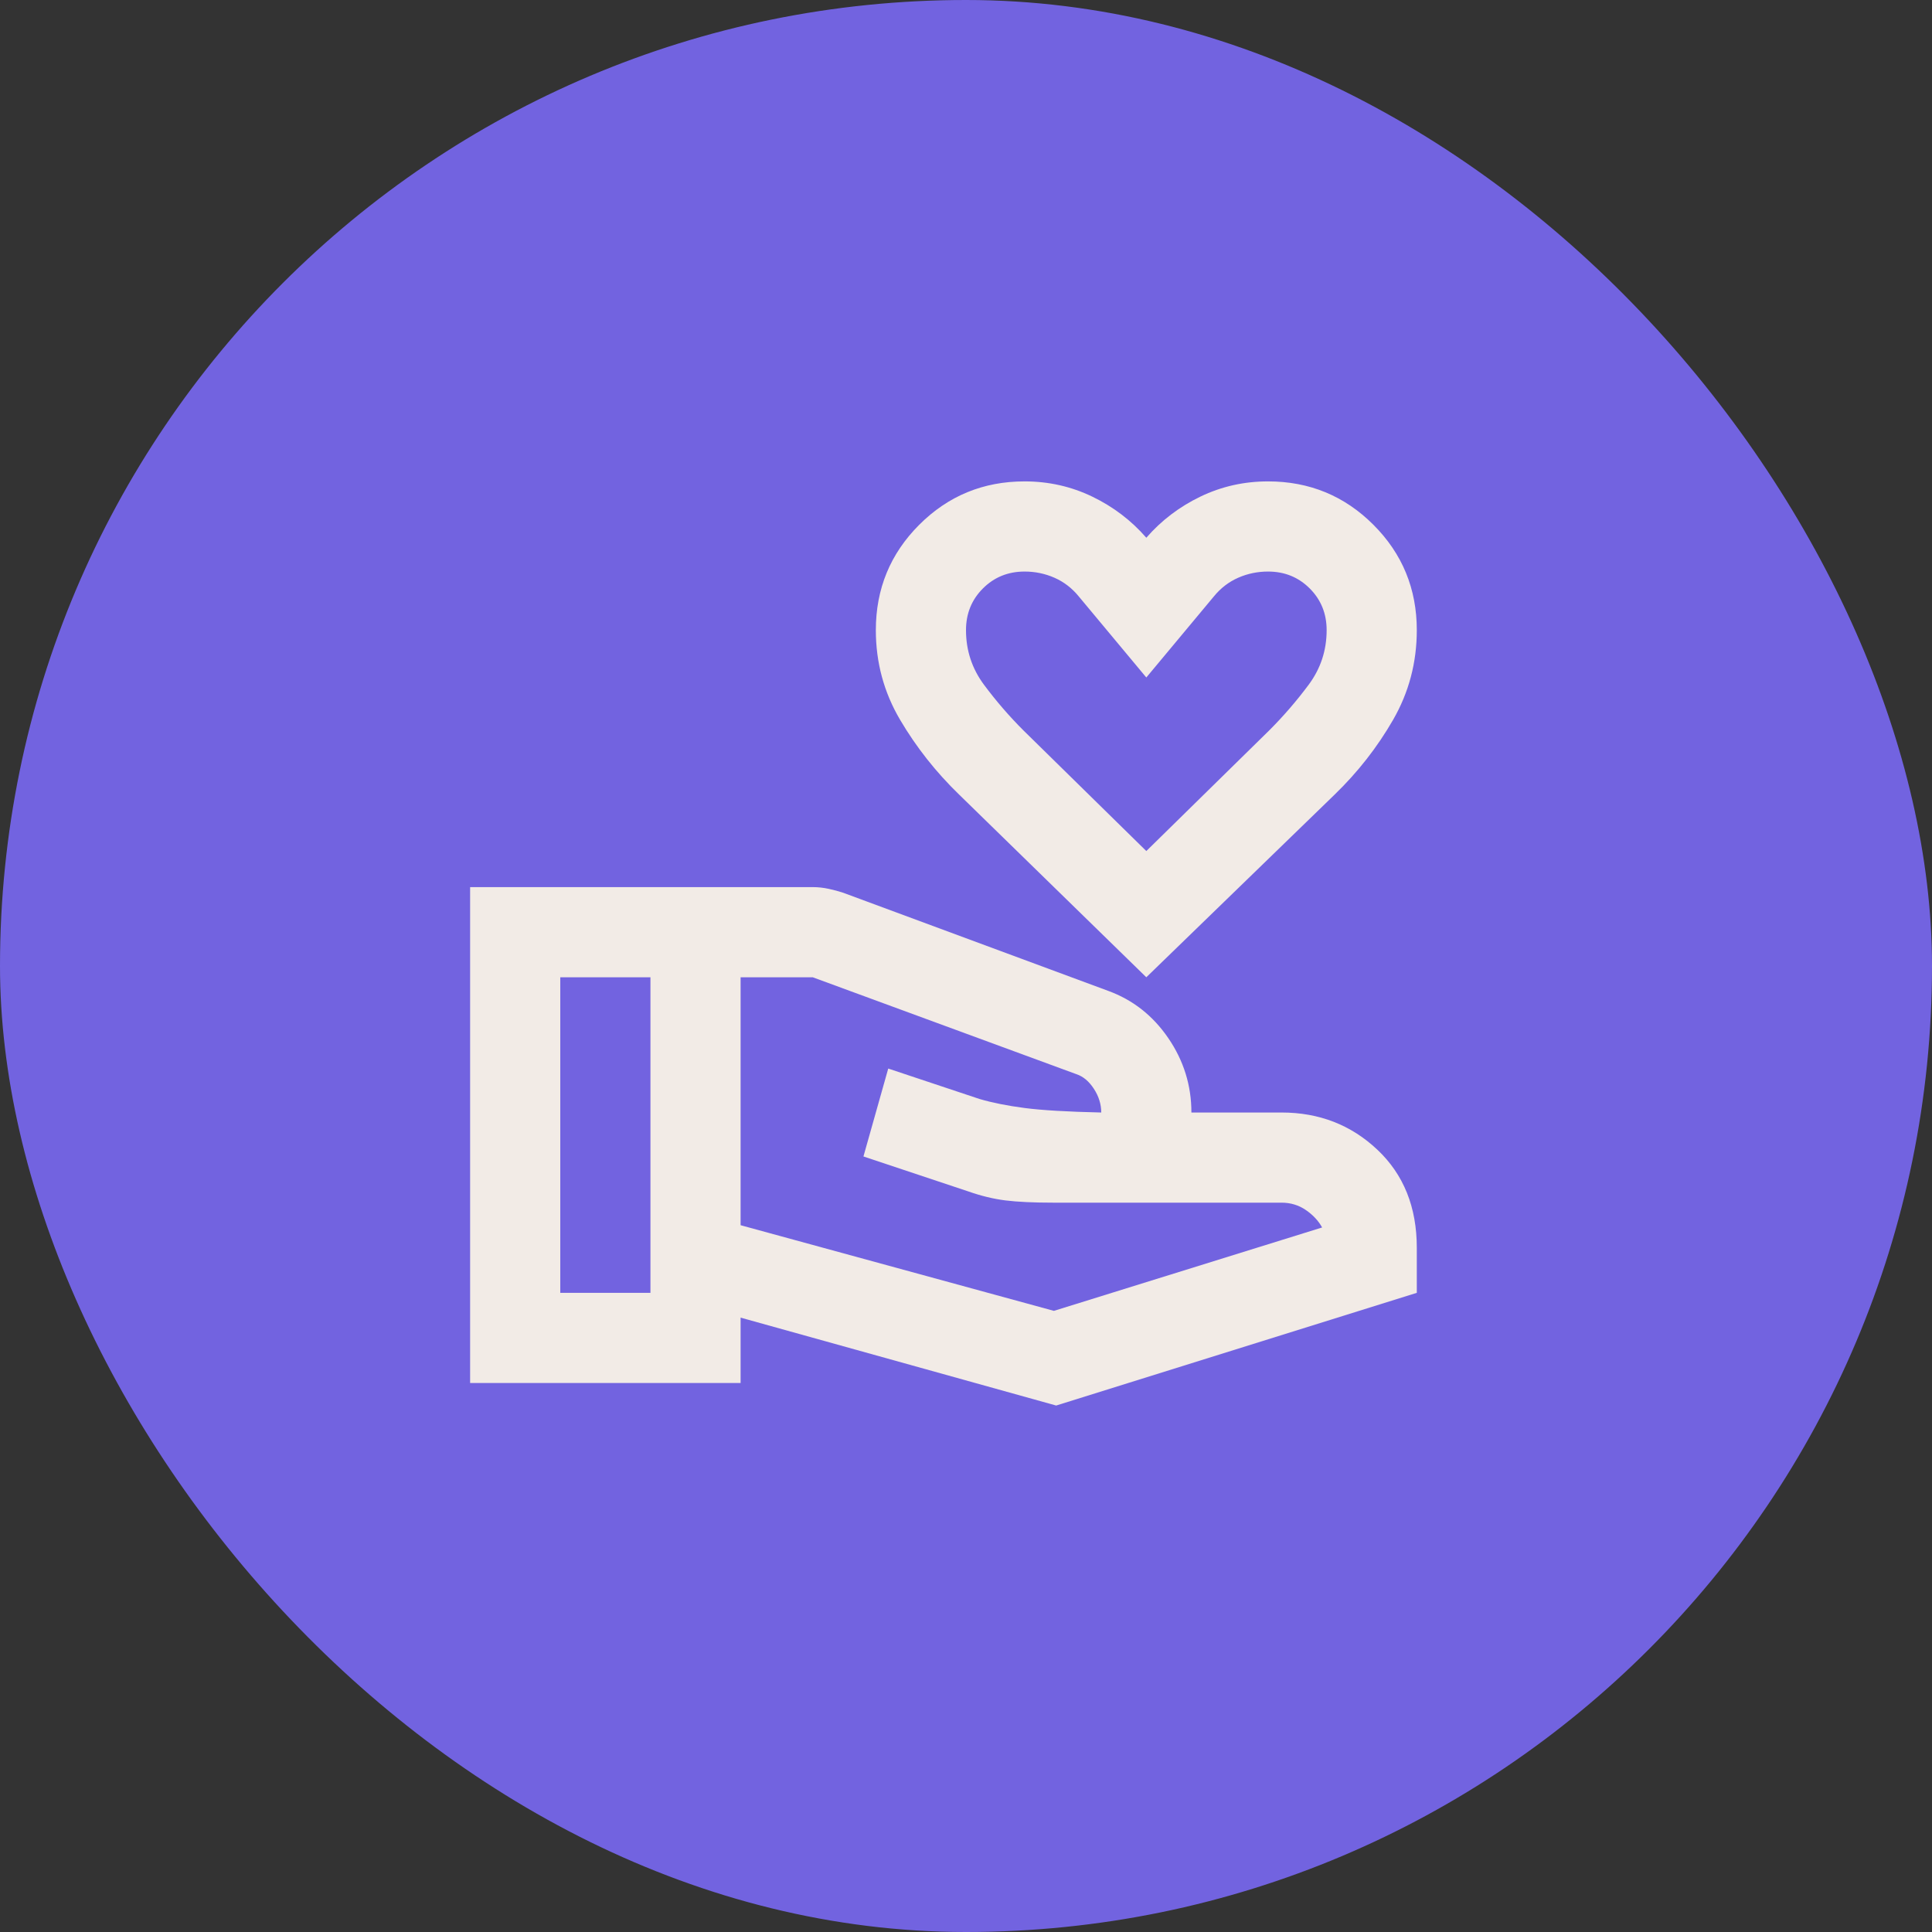
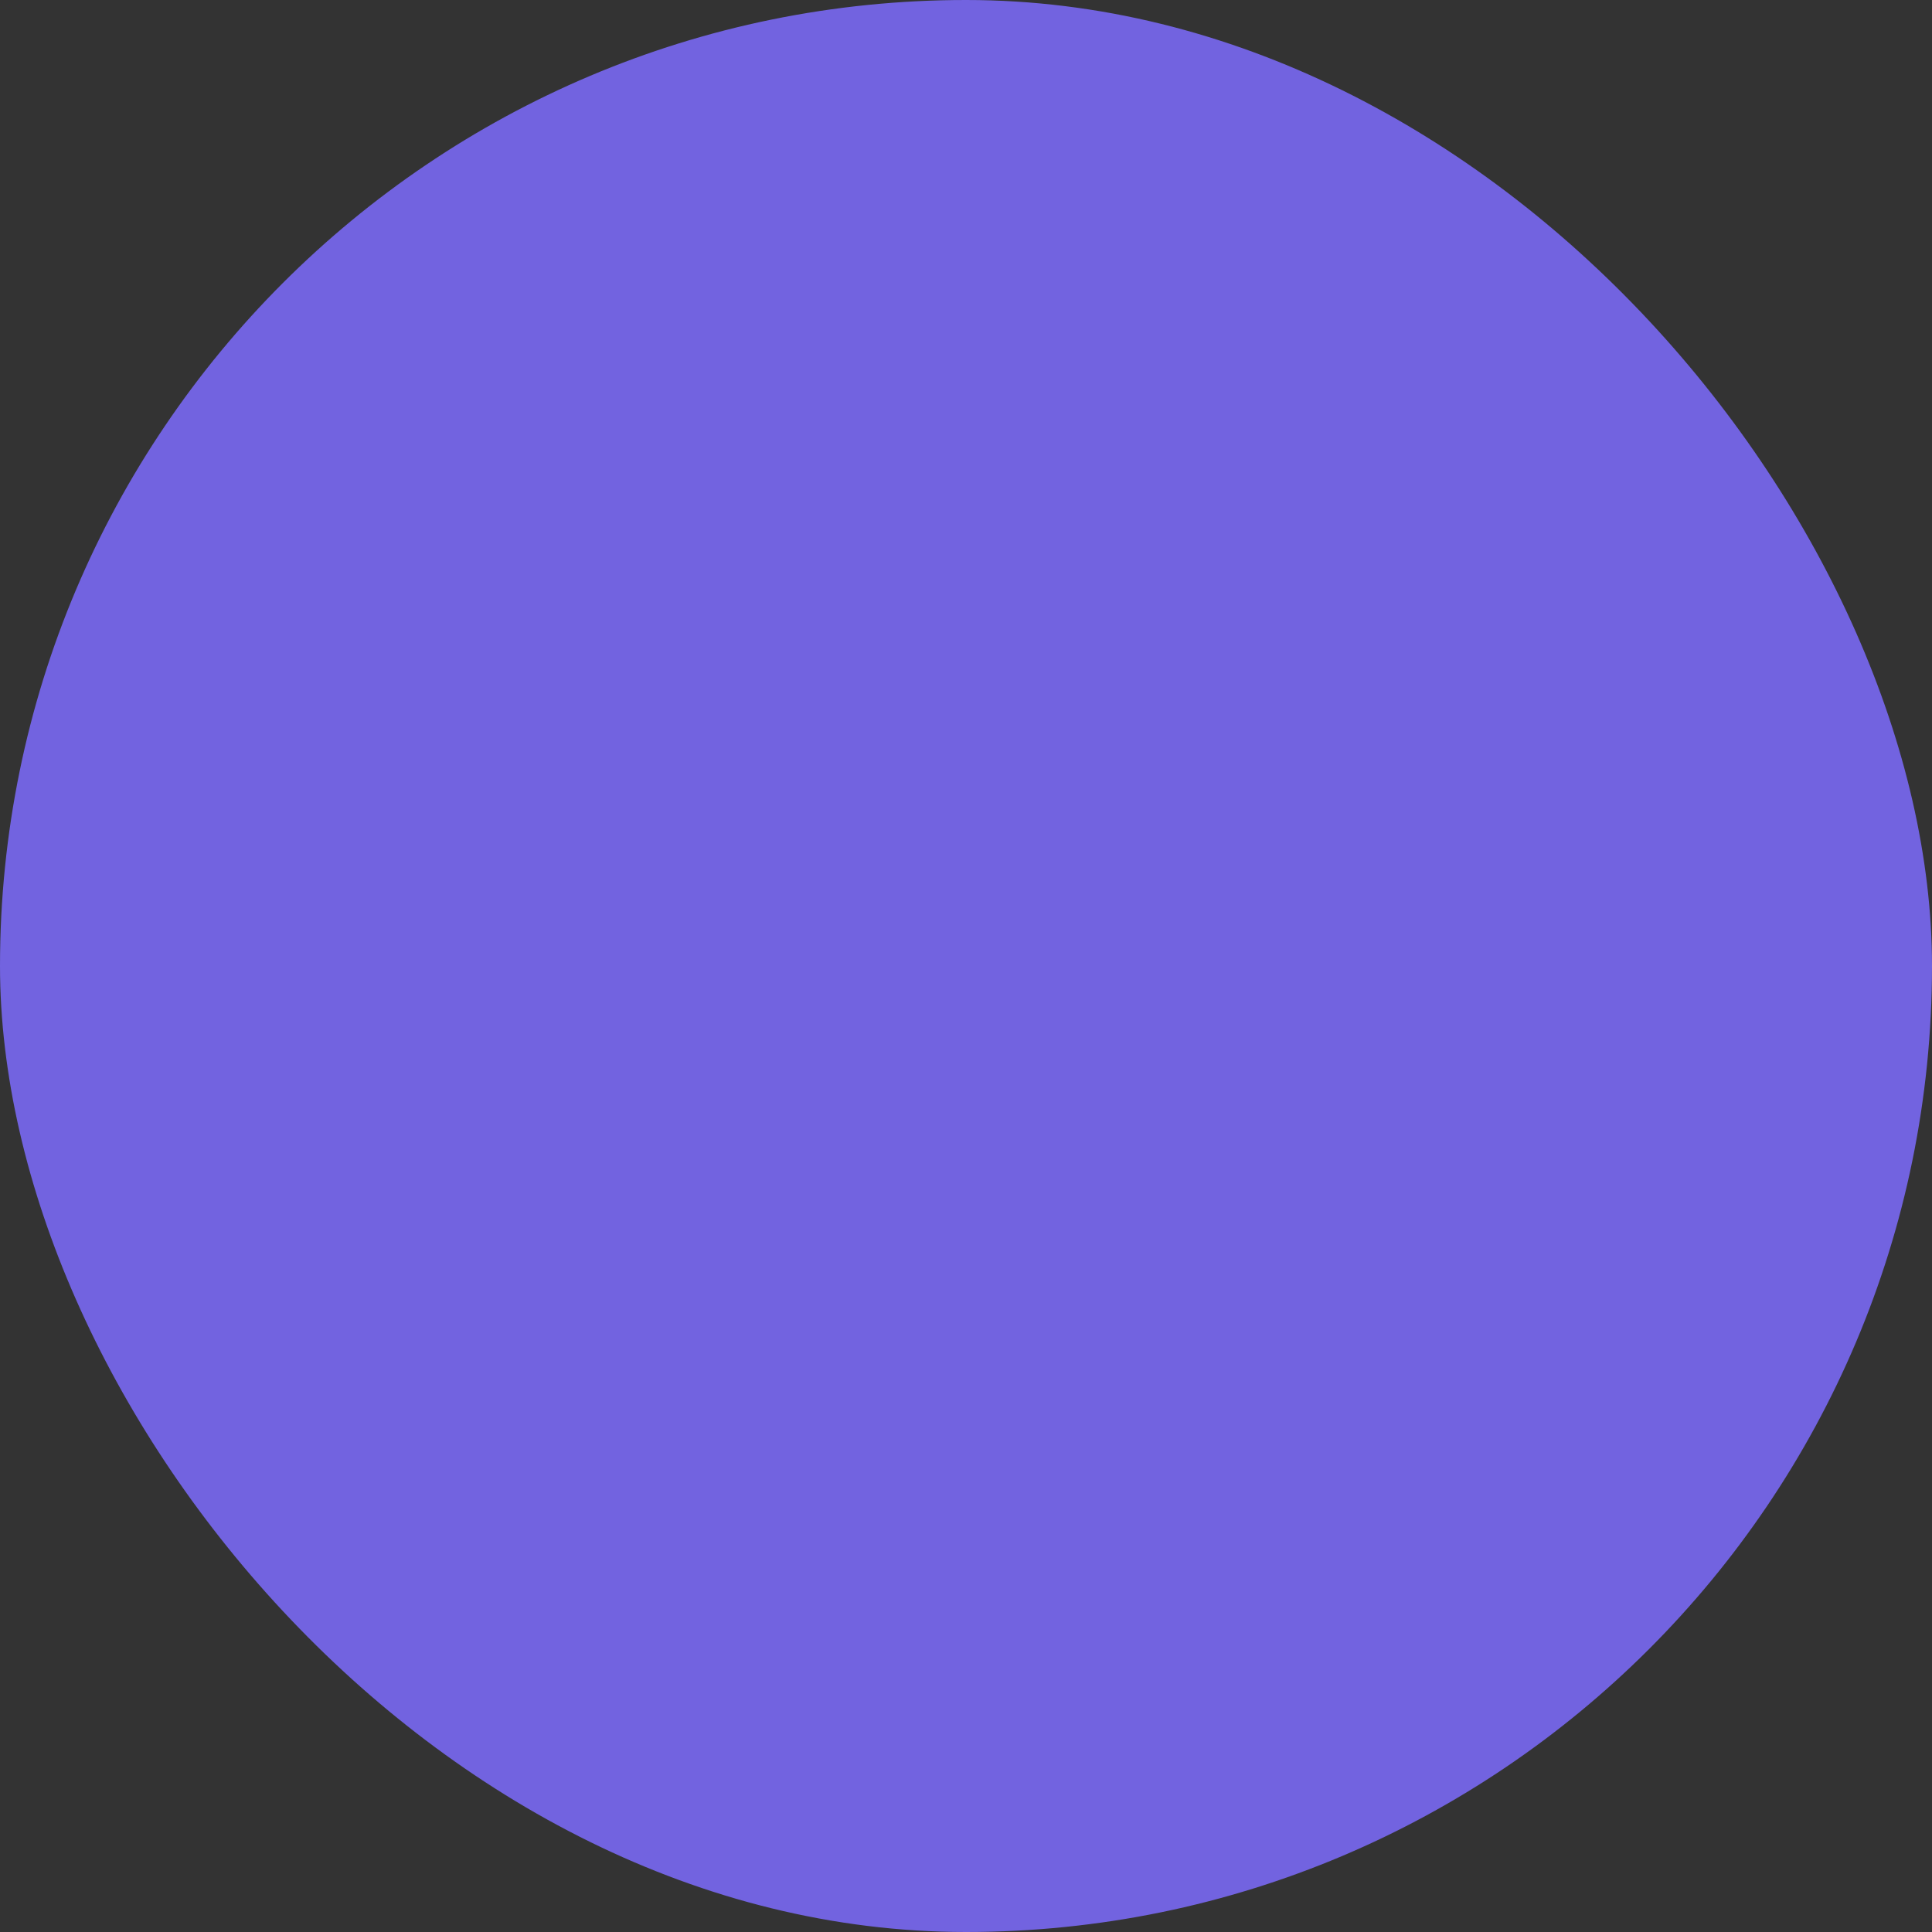
<svg xmlns="http://www.w3.org/2000/svg" width="400" height="400" viewBox="0 0 400 400" fill="none">
  <rect x="0" y="0" width="400" height="400" fill="#333333" stroke="none" />
  <rect width="400" height="400" rx="200" fill="#7263E0" />
-   <path d="M237.333 202.333L198.6 164.533C193.778 159.867 189.694 154.694 186.35 149.017C183.005 143.339 181.333 137.156 181.333 130.467C181.333 121.911 184.328 114.639 190.317 108.65C196.305 102.661 203.578 99.667 212.133 99.667C217.111 99.667 221.778 100.717 226.133 102.817C230.489 104.917 234.222 107.756 237.333 111.333C240.444 107.756 244.178 104.917 248.533 102.817C252.889 100.717 257.555 99.667 262.533 99.667C271.089 99.667 278.361 102.661 284.35 108.65C290.339 114.639 293.333 121.911 293.333 130.467C293.333 137.156 291.7 143.339 288.433 149.017C285.167 154.694 281.122 159.867 276.3 164.533L237.333 202.333ZM237.333 176.2L262.767 151.233C265.722 148.278 268.444 145.128 270.933 141.783C273.422 138.439 274.667 134.667 274.667 130.467C274.667 127.044 273.5 124.167 271.167 121.833C268.833 119.5 265.955 118.333 262.533 118.333C260.355 118.333 258.294 118.761 256.35 119.617C254.405 120.472 252.733 121.756 251.333 123.467L237.333 140.267L223.333 123.467C221.933 121.756 220.261 120.472 218.317 119.617C216.372 118.761 214.311 118.333 212.133 118.333C208.711 118.333 205.833 119.5 203.5 121.833C201.167 124.167 200 127.044 200 130.467C200 134.667 201.244 138.439 203.733 141.783C206.222 145.128 208.944 148.278 211.9 151.233L237.333 176.2ZM153.333 253.667L218.2 271.4L273.733 254.133C272.955 252.733 271.828 251.528 270.35 250.517C268.872 249.506 267.2 249 265.333 249H218.2C214 249 210.655 248.844 208.167 248.533C205.678 248.222 203.111 247.6 200.467 246.667L178.767 239.433L183.9 221.233L202.8 227.533C205.444 228.311 208.555 228.933 212.133 229.4C215.711 229.867 221 230.178 228 230.333C228 228.622 227.494 226.989 226.483 225.433C225.472 223.878 224.267 222.867 222.867 222.4L168.267 202.333H153.333V253.667ZM97.333 286.333V183.667H168.267C169.355 183.667 170.444 183.783 171.533 184.017C172.622 184.25 173.633 184.522 174.567 184.833L229.4 205.133C234.533 207 238.694 210.267 241.883 214.933C245.072 219.6 246.667 224.733 246.667 230.333H265.333C273.111 230.333 279.722 232.9 285.167 238.033C290.611 243.167 293.333 249.933 293.333 258.333V267.667L218.667 291L153.333 272.8V286.333H97.333ZM116 267.667H134.667V202.333H116V267.667Z" fill="#F2EBE6" />
</svg>